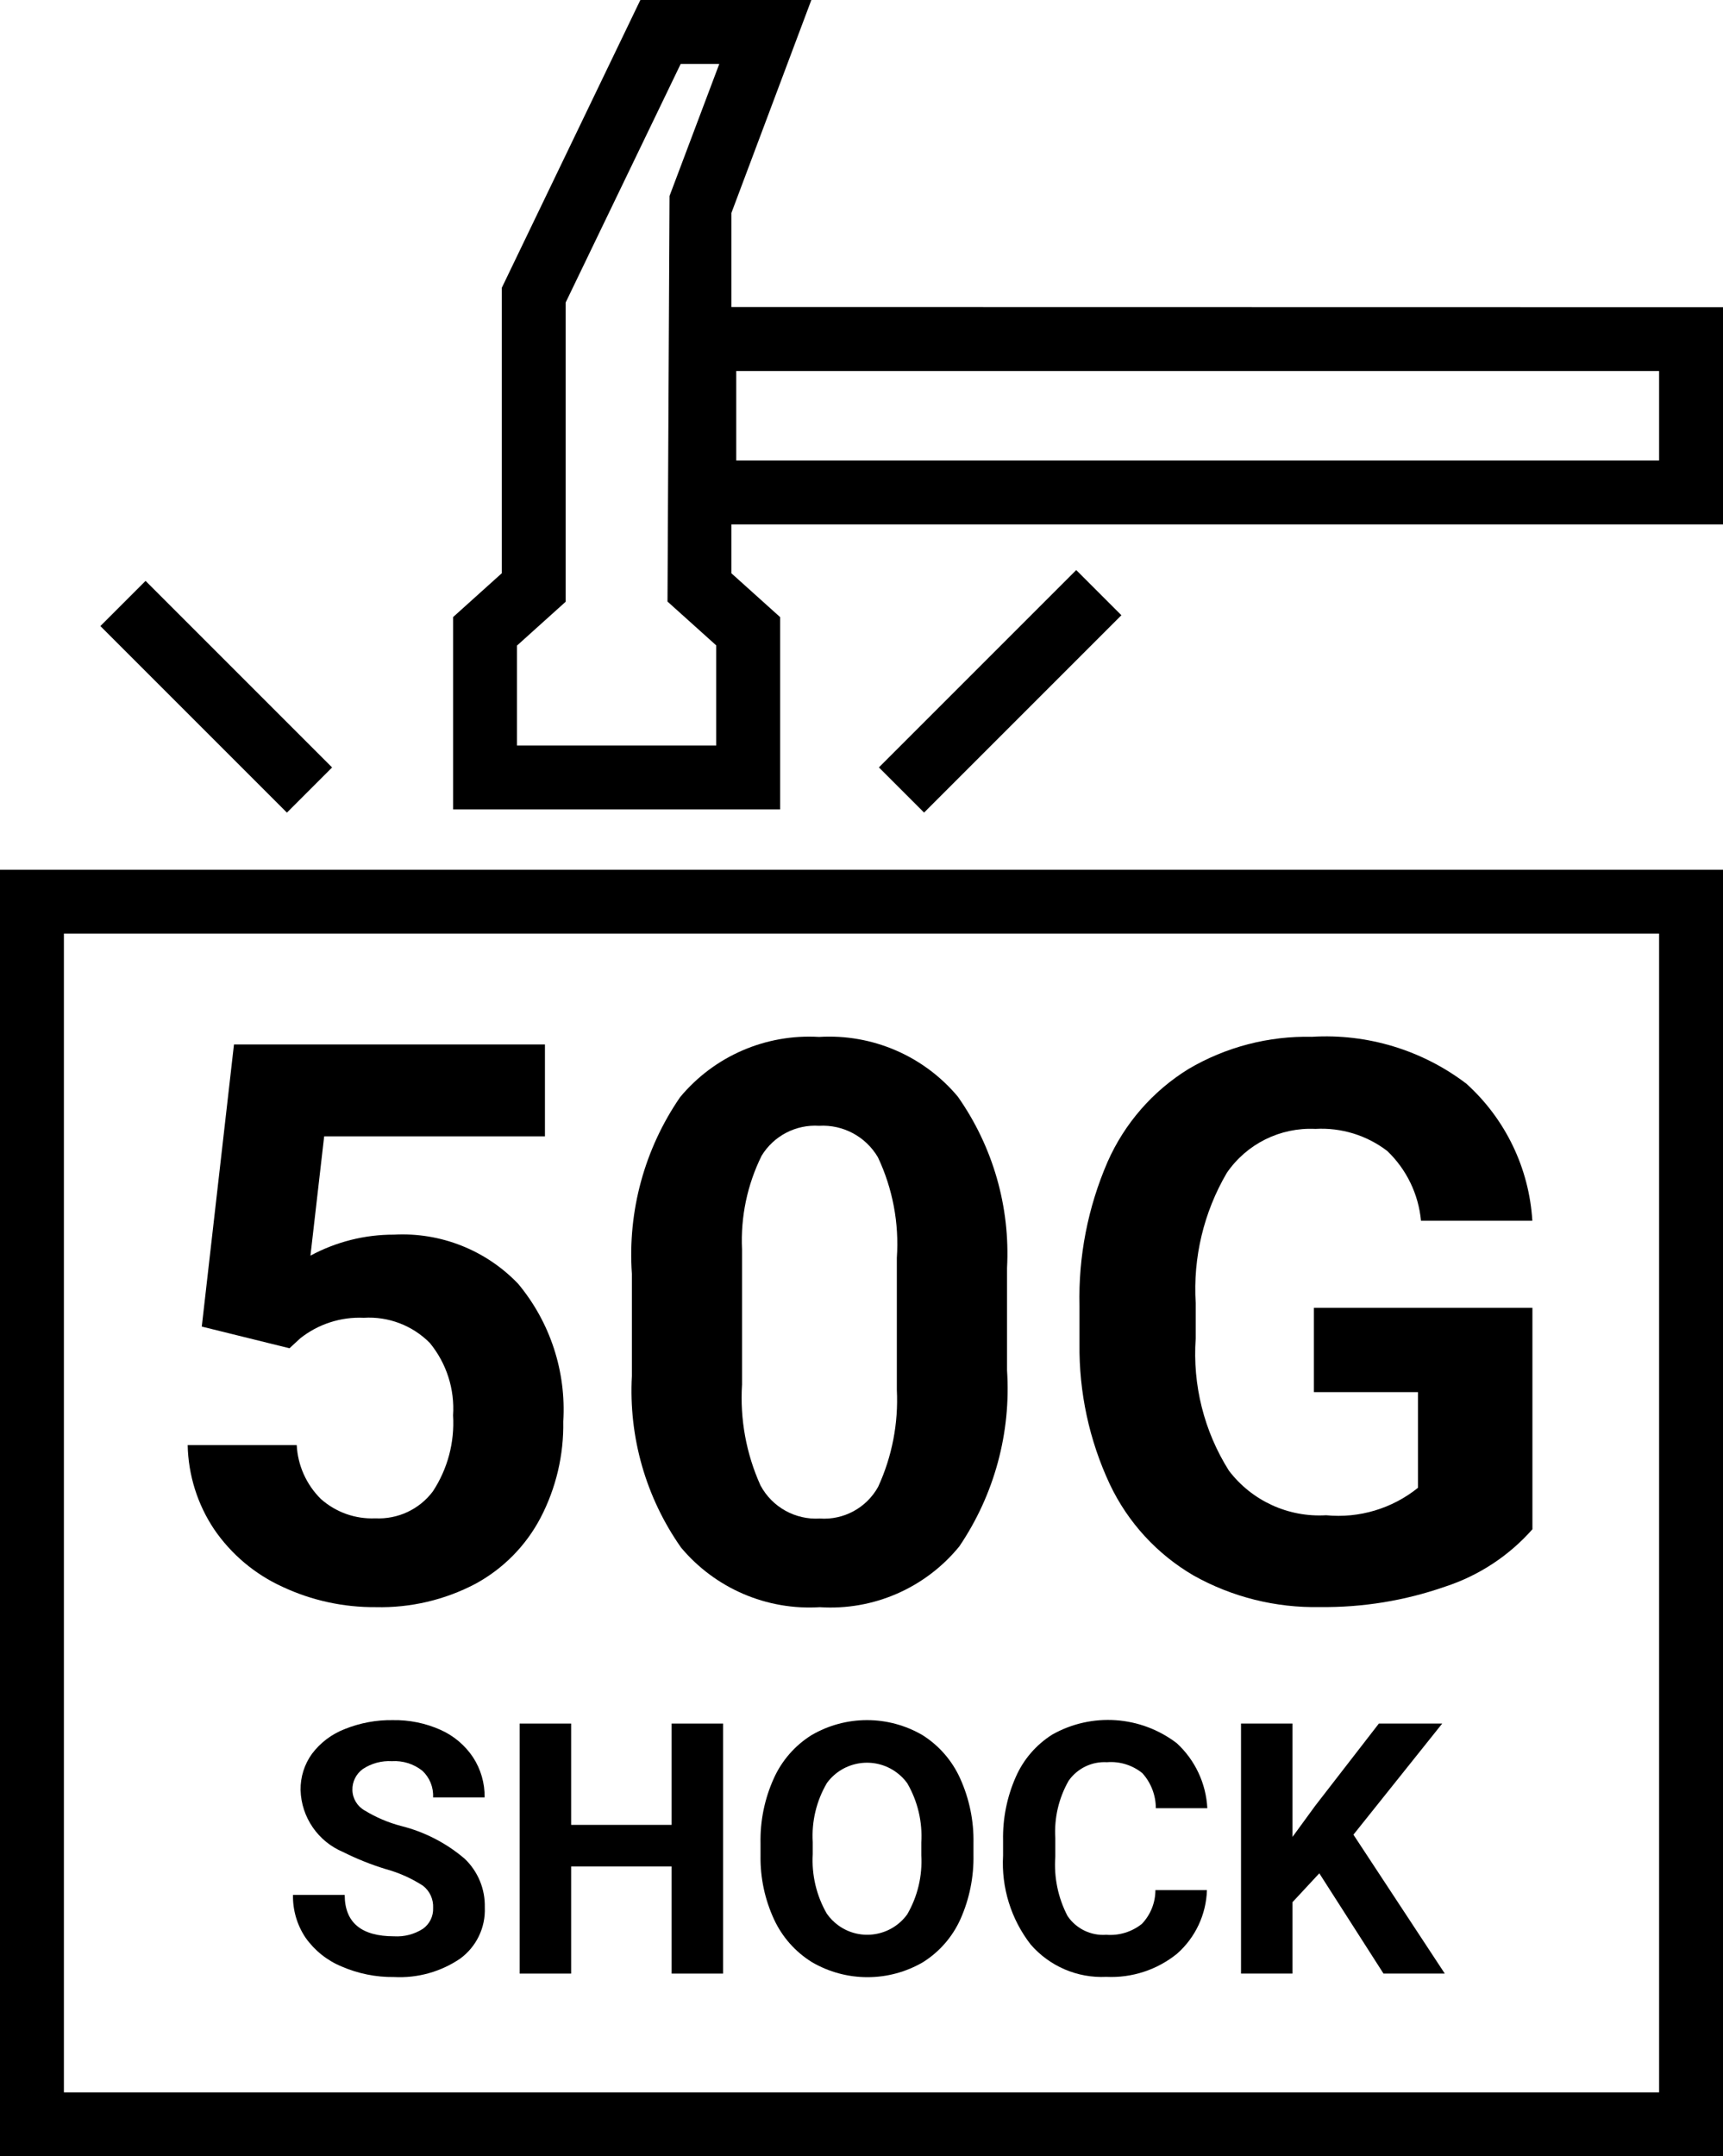
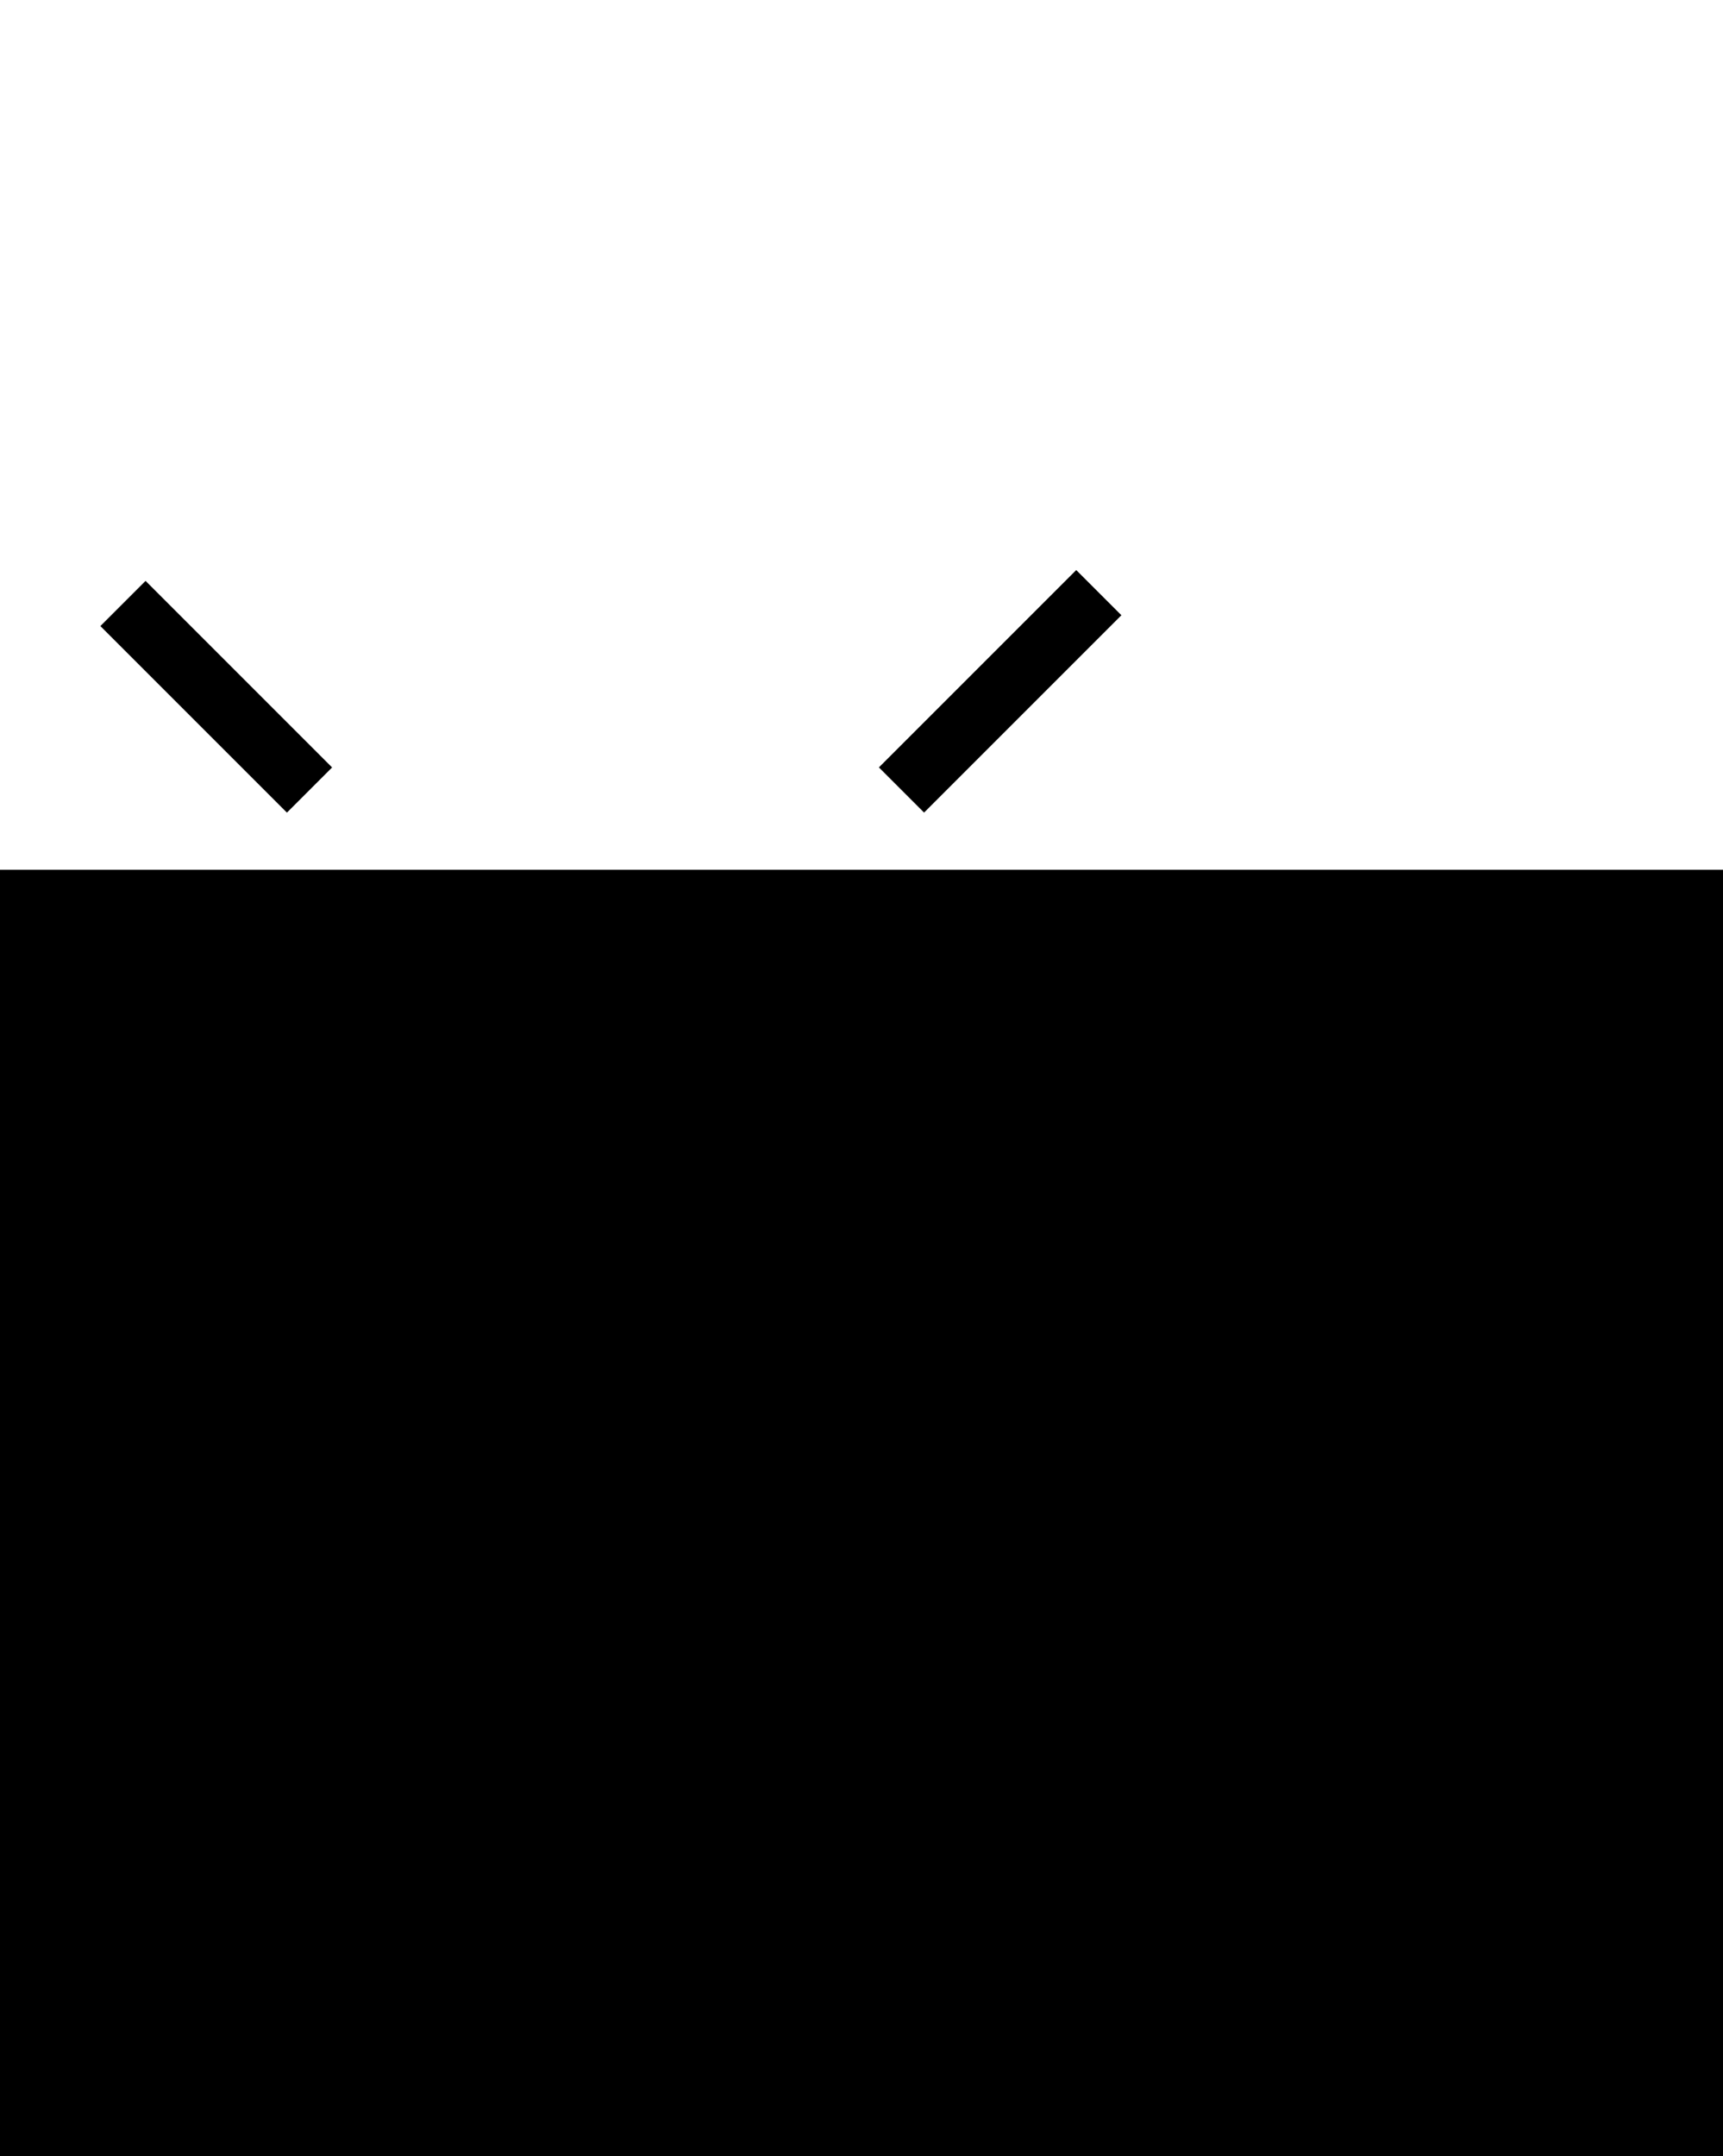
<svg xmlns="http://www.w3.org/2000/svg" viewBox="0 0 40.449 50.616" overflow="hidden">
  <g id="Layer_2">
    <g id="Text">
      <g>
-         <path d="M17.17 7.207 17.17 5 19.047 0 15.033 0 11.78 6.756 11.78 13.456 10.637 14.485 10.637 19 18.314 19 18.314 14.486 17.17 13.457 17.17 12.311 40.449 12.311 40.449 7.211ZM16.814 17.5 12.137 17.5 12.137 15.154 13.28 14.125 13.28 7.1 15.98 1.5 16.886 1.5 15.718 4.6 15.67 14.121 16.814 15.15ZM38.949 10.809 17.284 10.809 17.284 8.709 38.949 8.709Z" />
        <rect x="4.329" y="13.26" width="1.5" height="6.194" transform="matrix(0.707 -0.707 0.707 0.707 -10.079 8.382)" />
        <rect x="20.208" y="15.481" width="6.552" height="1.5" transform="matrix(0.707 -0.707 0.707 0.707 -4.599 21.356)" />
        <path d="M9.2 41.342C9.457 41.326 9.711 41.405 9.913 41.565 10.087 41.725 10.18 41.956 10.167 42.192L11.377 42.192C11.382 41.858 11.287 41.529 11.104 41.249 10.916 40.967 10.651 40.744 10.341 40.606 9.989 40.449 9.606 40.371 9.22 40.378 8.834 40.372 8.451 40.444 8.093 40.588 7.787 40.706 7.52 40.908 7.323 41.17 7.145 41.417 7.052 41.715 7.056 42.019 7.074 42.659 7.466 43.228 8.056 43.475 8.377 43.636 8.712 43.77 9.056 43.875 9.364 43.959 9.657 44.09 9.926 44.263 10.089 44.387 10.179 44.584 10.168 44.788 10.176 44.982 10.085 45.167 9.926 45.278 9.726 45.406 9.49 45.467 9.253 45.453 8.48 45.453 8.093 45.129 8.092 44.481L6.878 44.481C6.871 44.836 6.973 45.185 7.17 45.481 7.383 45.784 7.677 46.02 8.019 46.161 8.408 46.33 8.828 46.414 9.252 46.409 9.803 46.438 10.348 46.286 10.804 45.976 11.184 45.697 11.401 45.247 11.381 44.776 11.392 44.345 11.221 43.93 10.909 43.632 10.476 43.262 9.962 42.998 9.409 42.861 9.11 42.782 8.825 42.66 8.561 42.499 8.387 42.401 8.277 42.219 8.273 42.019 8.268 41.824 8.36 41.639 8.519 41.525 8.72 41.392 8.959 41.328 9.2 41.342Z" />
-         <path d="M15.767 42.837 13.408 42.837 13.408 40.459 12.199 40.459 12.199 46.328 13.408 46.328 13.408 43.813 15.767 43.813 15.767 46.328 16.976 46.328 16.976 40.459 15.767 40.459 15.767 42.837Z" />
-         <path d="M21.658 40.731C20.852 40.26 19.856 40.26 19.05 40.731 18.662 40.974 18.355 41.326 18.167 41.743 17.95 42.222 17.843 42.743 17.854 43.269L17.854 43.559C17.846 44.077 17.955 44.589 18.173 45.059 18.365 45.472 18.673 45.819 19.06 46.059 19.866 46.53 20.864 46.53 21.67 46.059 22.055 45.817 22.36 45.466 22.547 45.051 22.76 44.573 22.864 44.054 22.853 43.531L22.853 43.27C22.864 42.746 22.757 42.226 22.541 41.748 22.353 41.33 22.046 40.976 21.658 40.731ZM21.628 43.547C21.657 44.033 21.542 44.518 21.297 44.939 20.921 45.456 20.197 45.572 19.68 45.196 19.575 45.12 19.484 45.027 19.41 44.921 19.166 44.498 19.052 44.013 19.08 43.526L19.08 43.24C19.051 42.754 19.167 42.271 19.414 41.852 19.797 41.333 20.528 41.223 21.047 41.606 21.143 41.676 21.227 41.761 21.297 41.857 21.544 42.281 21.659 42.768 21.628 43.257Z" />
        <path d="M25.088 41.8C25.293 41.509 25.633 41.345 25.988 41.366 26.287 41.342 26.584 41.434 26.817 41.622 27.021 41.848 27.134 42.142 27.134 42.446L28.343 42.446C28.313 41.863 28.055 41.314 27.625 40.919 26.778 40.273 25.627 40.194 24.7 40.719 24.324 40.957 24.027 41.301 23.848 41.709 23.64 42.178 23.538 42.687 23.548 43.2L23.548 43.558C23.505 44.309 23.735 45.05 24.195 45.644 24.639 46.157 25.294 46.438 25.971 46.405 26.573 46.434 27.166 46.24 27.634 45.86 28.063 45.481 28.316 44.941 28.334 44.369L27.124 44.369C27.124 44.664 27.01 44.947 26.807 45.161 26.571 45.349 26.273 45.441 25.972 45.417 25.612 45.444 25.265 45.276 25.062 44.977 24.839 44.549 24.739 44.068 24.774 43.587L24.774 43.143C24.746 42.674 24.855 42.208 25.088 41.8Z" />
        <path d="M33.857 40.459 32.37 40.459 30.875 42.39 30.343 43.119 30.343 40.459 29.134 40.459 29.134 46.328 30.343 46.328 30.343 44.651 30.972 43.974 32.479 46.328 33.918 46.328 31.773 43.067 33.857 40.459Z" />
        <path d="M13.223 33.368C13.295 32.196 12.917 31.041 12.166 30.138 11.409 29.345 10.343 28.923 9.248 28.982 8.564 28.98 7.89 29.15 7.288 29.475L7.61 26.675 12.793 26.675 12.793 24.517 5.493 24.517 4.737 31.14 6.796 31.649 7.047 31.417C7.47 31.081 8.001 30.909 8.541 30.934 9.118 30.898 9.683 31.113 10.09 31.524 10.482 32.001 10.677 32.608 10.636 33.224 10.675 33.855 10.509 34.482 10.161 35.01 9.844 35.432 9.337 35.668 8.81 35.641 8.342 35.662 7.884 35.499 7.534 35.188 7.193 34.852 6.99 34.4 6.966 33.922L4.406 33.922C4.42 34.627 4.636 35.314 5.028 35.9 5.429 36.486 5.982 36.952 6.628 37.247 7.314 37.569 8.063 37.732 8.82 37.726 9.636 37.746 10.444 37.557 11.166 37.176 11.816 36.822 12.347 36.283 12.691 35.627 13.054 34.93 13.237 34.154 13.223 33.368Z" />
-         <path d="M19.246 37.727C20.504 37.809 21.724 37.277 22.521 36.3 23.344 35.084 23.738 33.63 23.641 32.165L23.641 29.765C23.718 28.332 23.311 26.915 22.485 25.741 21.683 24.784 20.475 24.265 19.229 24.341 17.978 24.266 16.767 24.791 15.966 25.755 15.131 26.969 14.732 28.43 14.834 29.9L14.834 32.3C14.756 33.734 15.162 35.152 15.988 36.327 16.79 37.285 17.999 37.805 19.246 37.727ZM17.42 29.327C17.384 28.566 17.543 27.809 17.881 27.127 18.166 26.662 18.685 26.392 19.229 26.427 19.792 26.394 20.325 26.68 20.61 27.166 20.957 27.902 21.11 28.714 21.054 29.526L21.054 32.626C21.093 33.409 20.942 34.19 20.615 34.902 20.342 35.395 19.808 35.685 19.246 35.646 18.67 35.681 18.127 35.378 17.854 34.87 17.518 34.127 17.369 33.314 17.42 32.5Z" />
-         <path d="M28.8 27.533C29.267 26.851 30.054 26.46 30.88 26.5 31.486 26.465 32.085 26.649 32.567 27.018 33.02 27.451 33.301 28.032 33.359 28.656L35.973 28.656C35.898 27.422 35.342 26.268 34.425 25.439 33.388 24.65 32.101 24.259 30.8 24.338 29.782 24.315 28.777 24.577 27.9 25.094 27.06 25.612 26.398 26.374 26 27.277 25.539 28.342 25.314 29.495 25.342 30.656L25.342 31.542C25.328 32.682 25.571 33.81 26.054 34.842 26.479 35.739 27.166 36.486 28.023 36.985 28.928 37.491 29.952 37.746 30.989 37.724 31.988 37.736 32.982 37.574 33.925 37.245 34.716 36.987 35.424 36.522 35.975 35.898L35.975 30.7 30.845 30.7 30.845 32.678 33.288 32.678 33.288 34.925C32.681 35.413 31.907 35.645 31.131 35.569 30.243 35.622 29.387 35.229 28.849 34.521 28.267 33.597 27.994 32.511 28.07 31.421L28.07 30.589C28.005 29.52 28.259 28.457 28.8 27.533Z" />
-         <path d="M0 50.616 40.449 50.616 40.449 20.416 0 20.416ZM1.5 21.916 38.949 21.916 38.949 49.116 1.5 49.116Z" />
+         <path d="M0 50.616 40.449 50.616 40.449 20.416 0 20.416ZZ" />
      </g>
    </g>
  </g>
</svg>